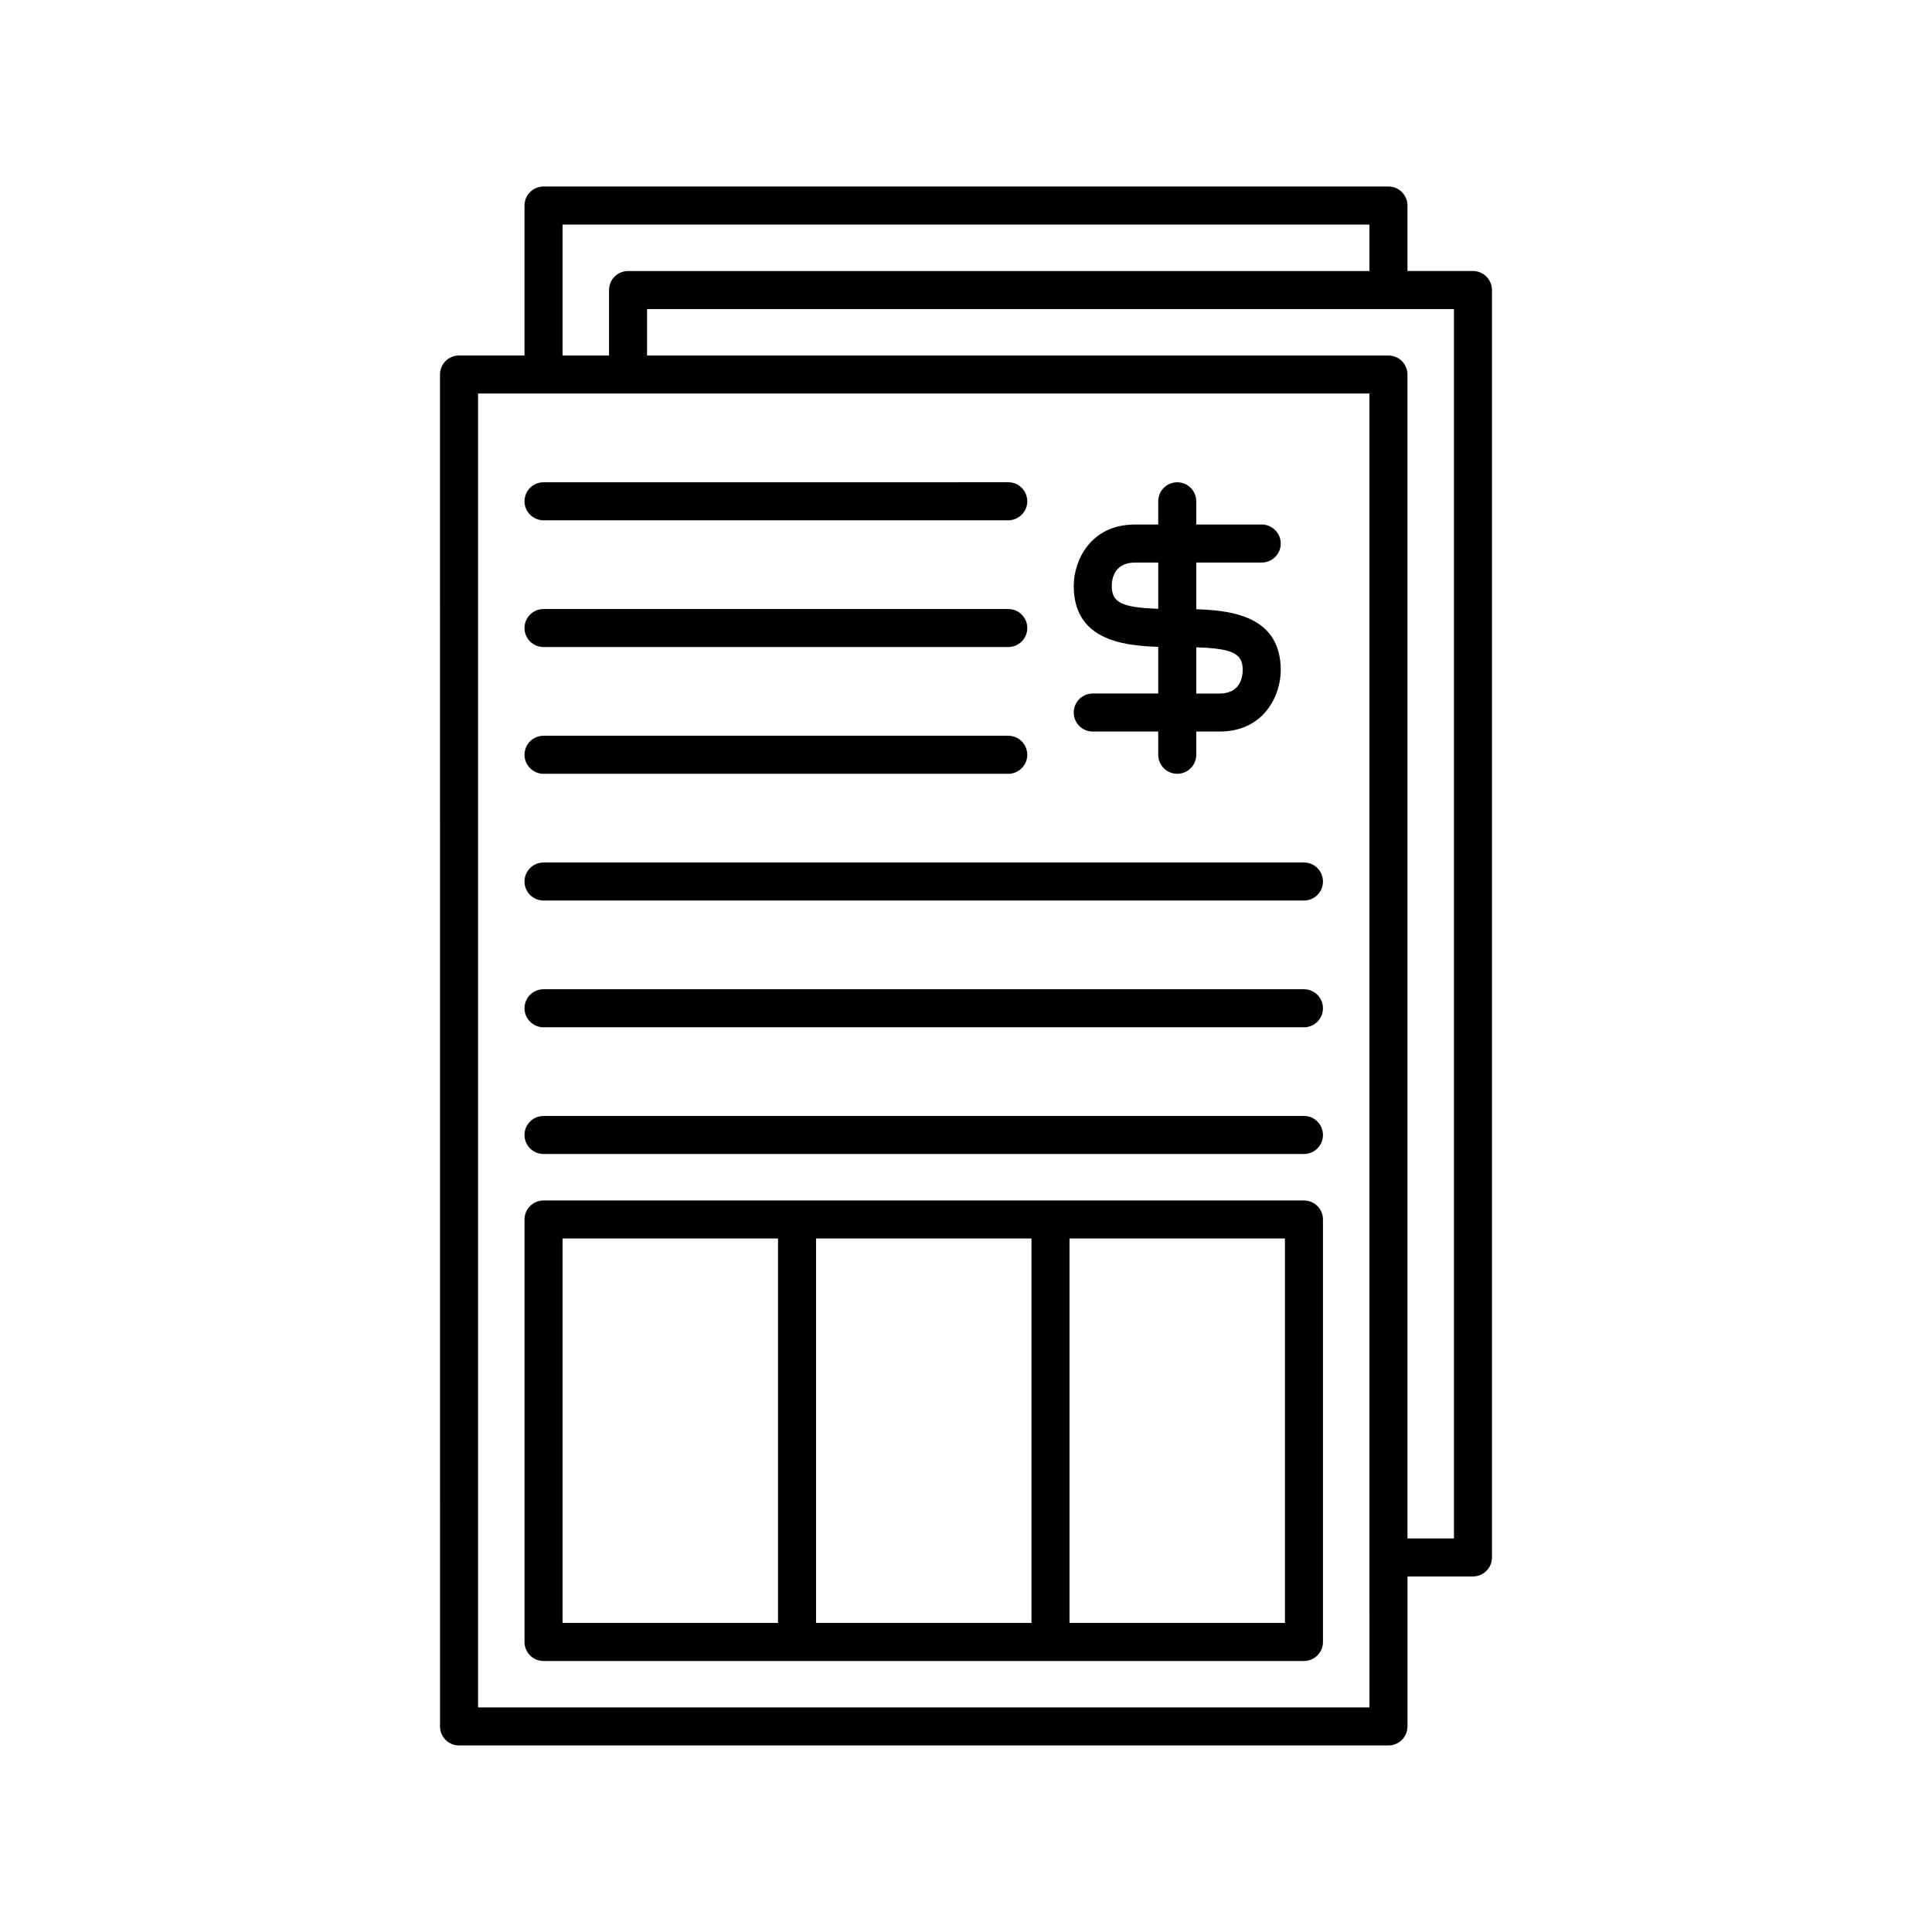
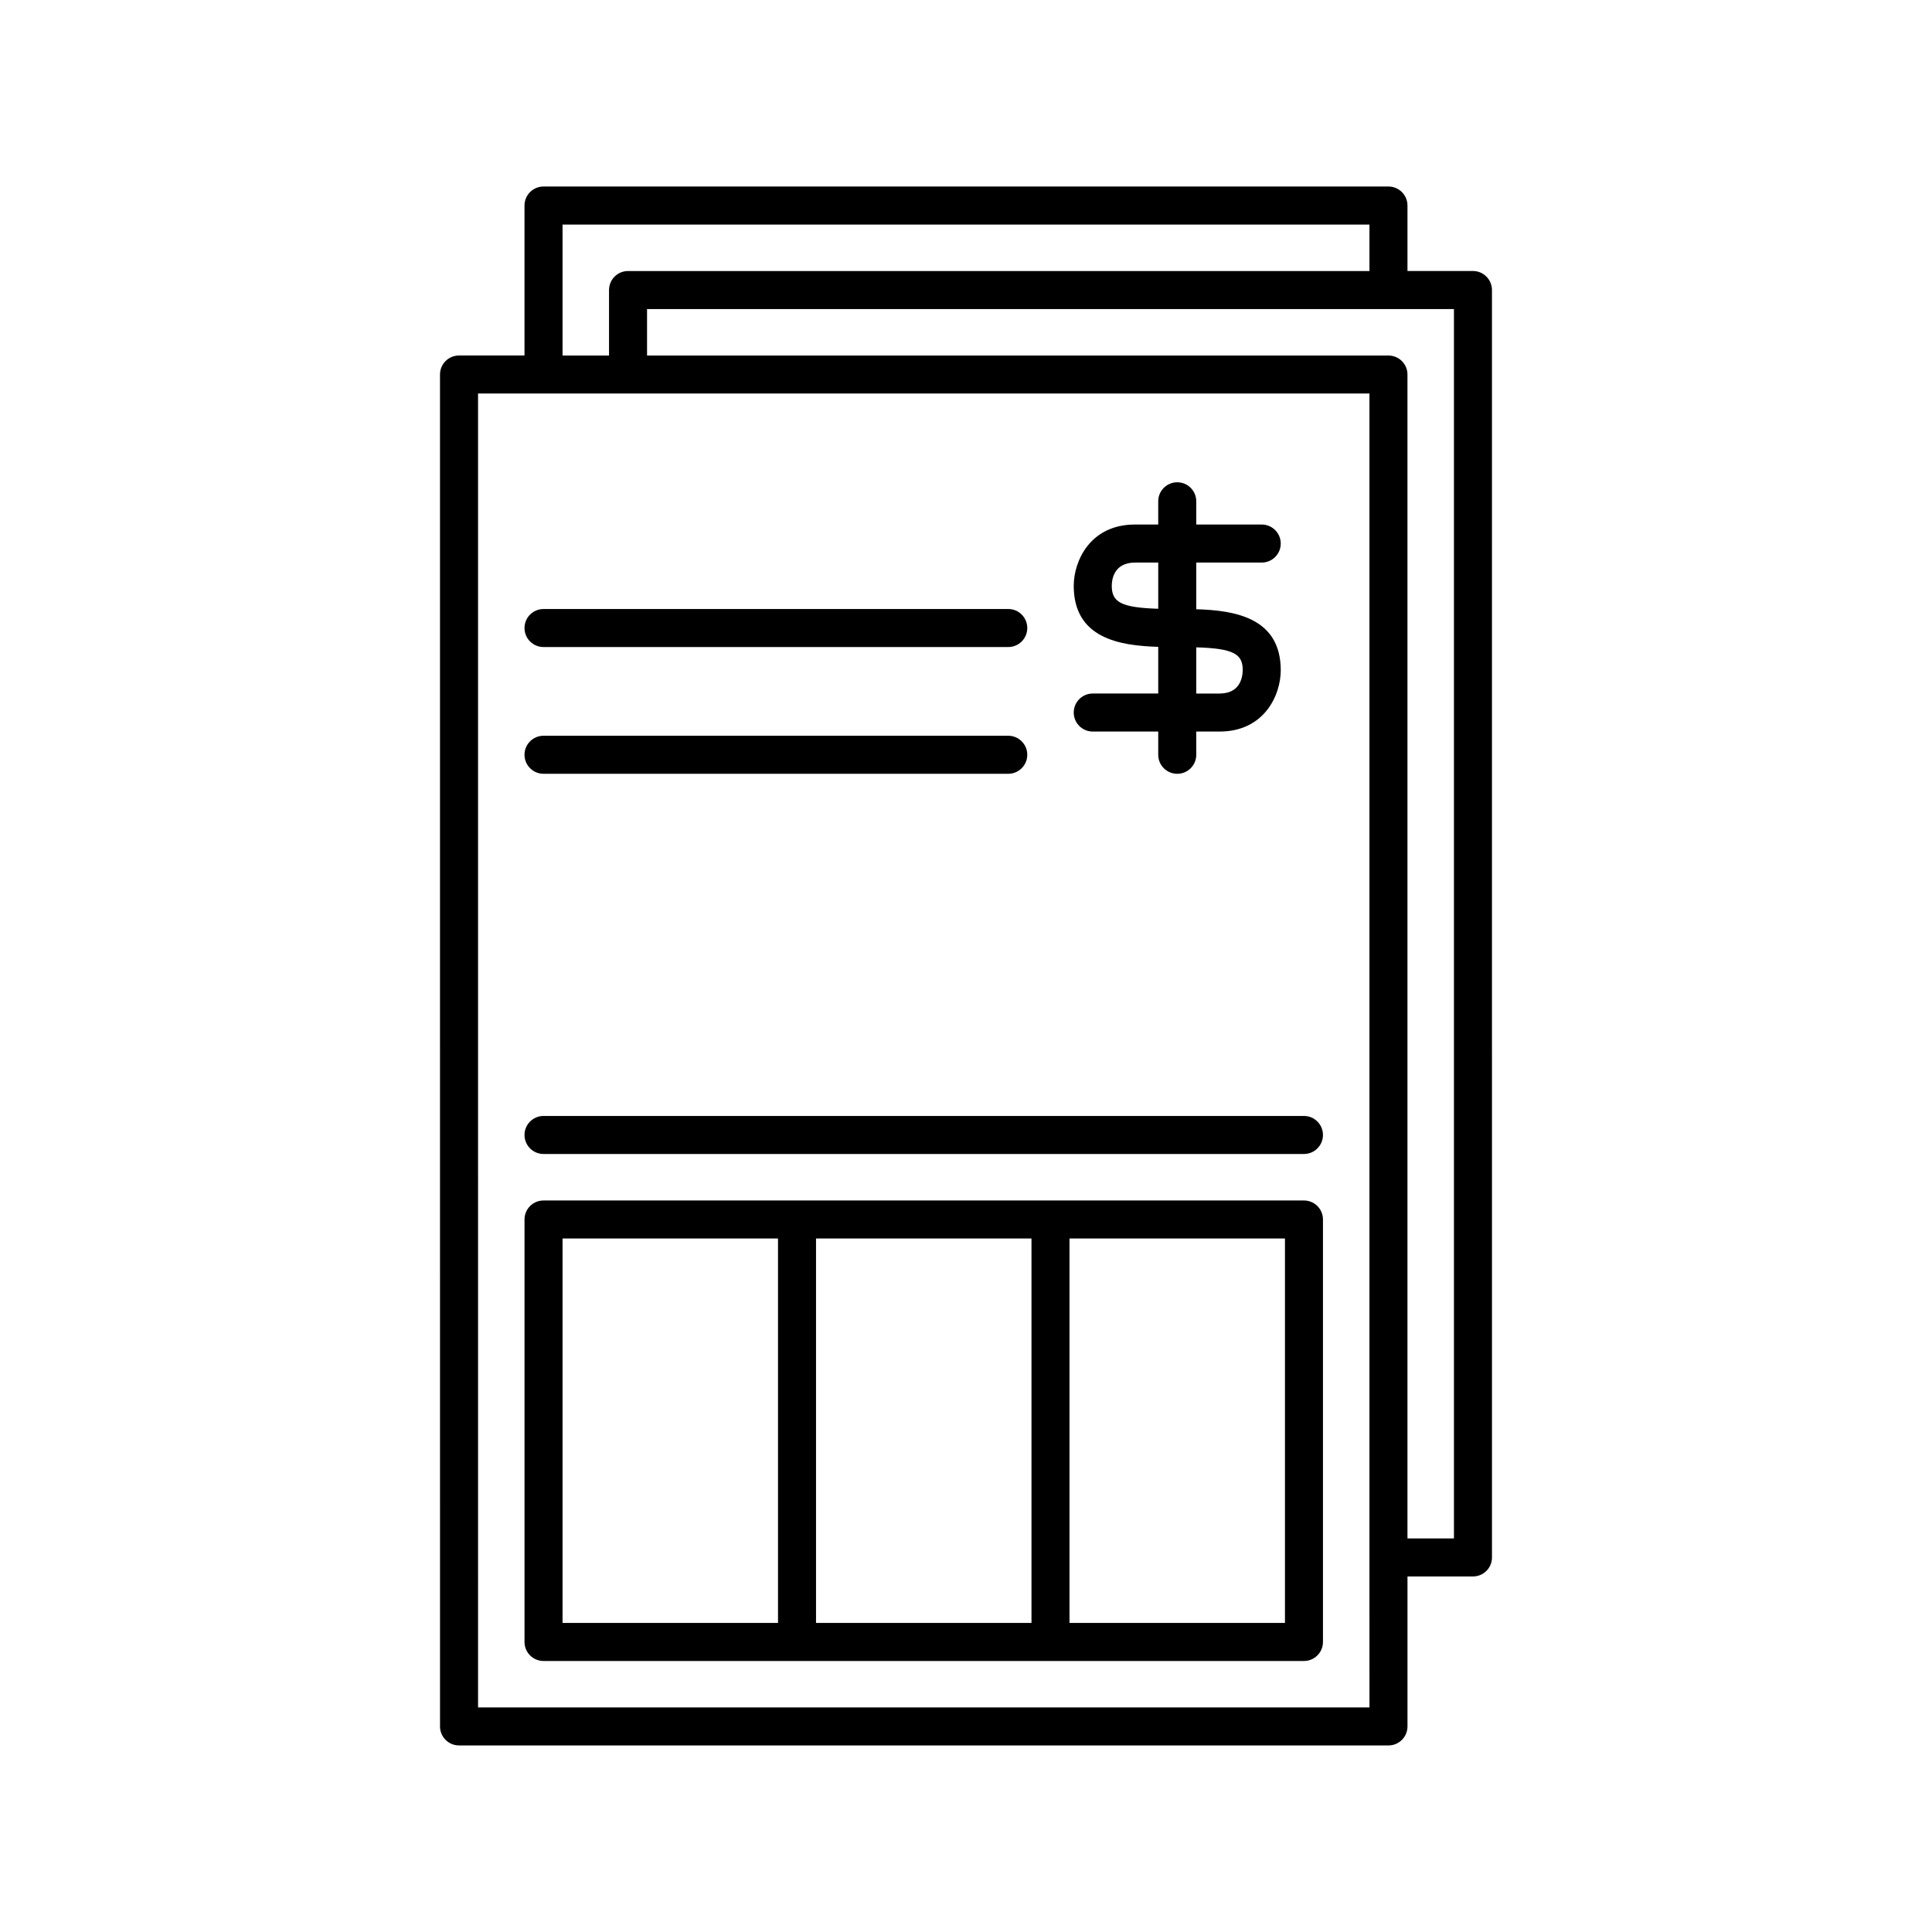
<svg xmlns="http://www.w3.org/2000/svg" fill="#000000" width="800px" height="800px" version="1.1" viewBox="144 144 512 512">
  <g>
    <path d="m260.61 601.52c0 2.781 2.254 5.039 5.039 5.039h246.31c2.785 0 5.039-2.254 5.039-5.039v-39.742h17.352c2.785 0 5.039-2.254 5.039-5.039l-0.004-335.88c0-2.781-2.254-5.039-5.039-5.039h-17.352v-17.352c0-2.781-2.254-5.039-5.039-5.039h-223.92c-2.785 0-5.039 2.254-5.039 5.039v39.742h-17.352c-2.785 0-5.039 2.254-5.039 5.039zm268.7-375.62v325.8h-12.316v-308.44c0-2.781-2.254-5.039-5.039-5.039h-196.48v-12.316zm-236.23-22.391h213.84v12.316h-196.48c-2.785 0-5.039 2.254-5.039 5.039v17.352h-12.32zm-22.391 44.781h236.23v308.45l0.004 39.746h-236.23z" />
    <path d="m433.59 327.79c-2.785 0-5.039 2.254-5.039 5.039 0 2.781 2.254 5.039 5.039 5.039h17.352v6.156c0 2.781 2.254 5.039 5.039 5.039 2.785 0 5.039-2.254 5.039-5.039v-6.156h6.156c11.91 0 16.234-9.707 16.234-16.234 0-13.883-12.062-15.887-22.391-16.18v-12.371h17.352c2.785 0 5.039-2.254 5.039-5.039 0-2.781-2.254-5.039-5.039-5.039h-17.352v-6.156c0-2.781-2.254-5.039-5.039-5.039-2.785 0-5.039 2.254-5.039 5.039v6.156h-6.16c-11.906 0-16.23 9.707-16.23 16.234 0 13.883 12.062 15.887 22.391 16.18v12.371zm5.039-28.547c0-1.445 0.441-6.156 6.156-6.156h6.16v12.242c-9.852-0.309-12.316-1.746-12.316-6.086zm22.391 16.305c9.852 0.305 12.316 1.738 12.316 6.035-0.051 2.316-0.922 6.211-6.16 6.211h-6.156z" />
-     <path d="m288.04 281.88h123.16c2.785 0 5.039-2.254 5.039-5.039 0-2.781-2.254-5.039-5.039-5.039l-123.16 0.004c-2.785 0-5.039 2.254-5.039 5.039 0 2.781 2.254 5.035 5.039 5.035z" />
    <path d="m288.04 315.47h123.16c2.785 0 5.039-2.254 5.039-5.039 0-2.781-2.254-5.039-5.039-5.039l-123.16 0.004c-2.785 0-5.039 2.254-5.039 5.039 0 2.781 2.254 5.035 5.039 5.035z" />
    <path d="m288.04 349.06h123.16c2.785 0 5.039-2.254 5.039-5.039 0-2.781-2.254-5.039-5.039-5.039h-123.16c-2.785 0-5.039 2.254-5.039 5.039 0 2.781 2.254 5.039 5.039 5.039z" />
-     <path d="m489.56 372.57h-201.52c-2.785 0-5.039 2.254-5.039 5.039 0 2.781 2.254 5.039 5.039 5.039h201.52c2.785 0 5.039-2.254 5.039-5.039s-2.254-5.039-5.039-5.039z" />
-     <path d="m489.56 406.16h-201.52c-2.785 0-5.039 2.254-5.039 5.039 0 2.781 2.254 5.039 5.039 5.039h201.52c2.785 0 5.039-2.254 5.039-5.039 0-2.785-2.254-5.039-5.039-5.039z" />
    <path d="m489.56 439.74h-201.52c-2.785 0-5.039 2.254-5.039 5.039 0 2.781 2.254 5.039 5.039 5.039h201.52c2.785 0 5.039-2.254 5.039-5.039 0-2.781-2.254-5.039-5.039-5.039z" />
    <path d="m489.56 462.14h-201.52c-2.785 0-5.039 2.254-5.039 5.039v111.96c0 2.781 2.254 5.039 5.039 5.039h201.52c2.785 0 5.039-2.254 5.039-5.039v-111.96c0-2.785-2.254-5.039-5.039-5.039zm-196.48 10.074h57.102v101.88h-57.102zm67.176 0h57.098v101.88h-57.098zm124.27 101.88h-57.098v-101.88h57.098z" />
  </g>
</svg>